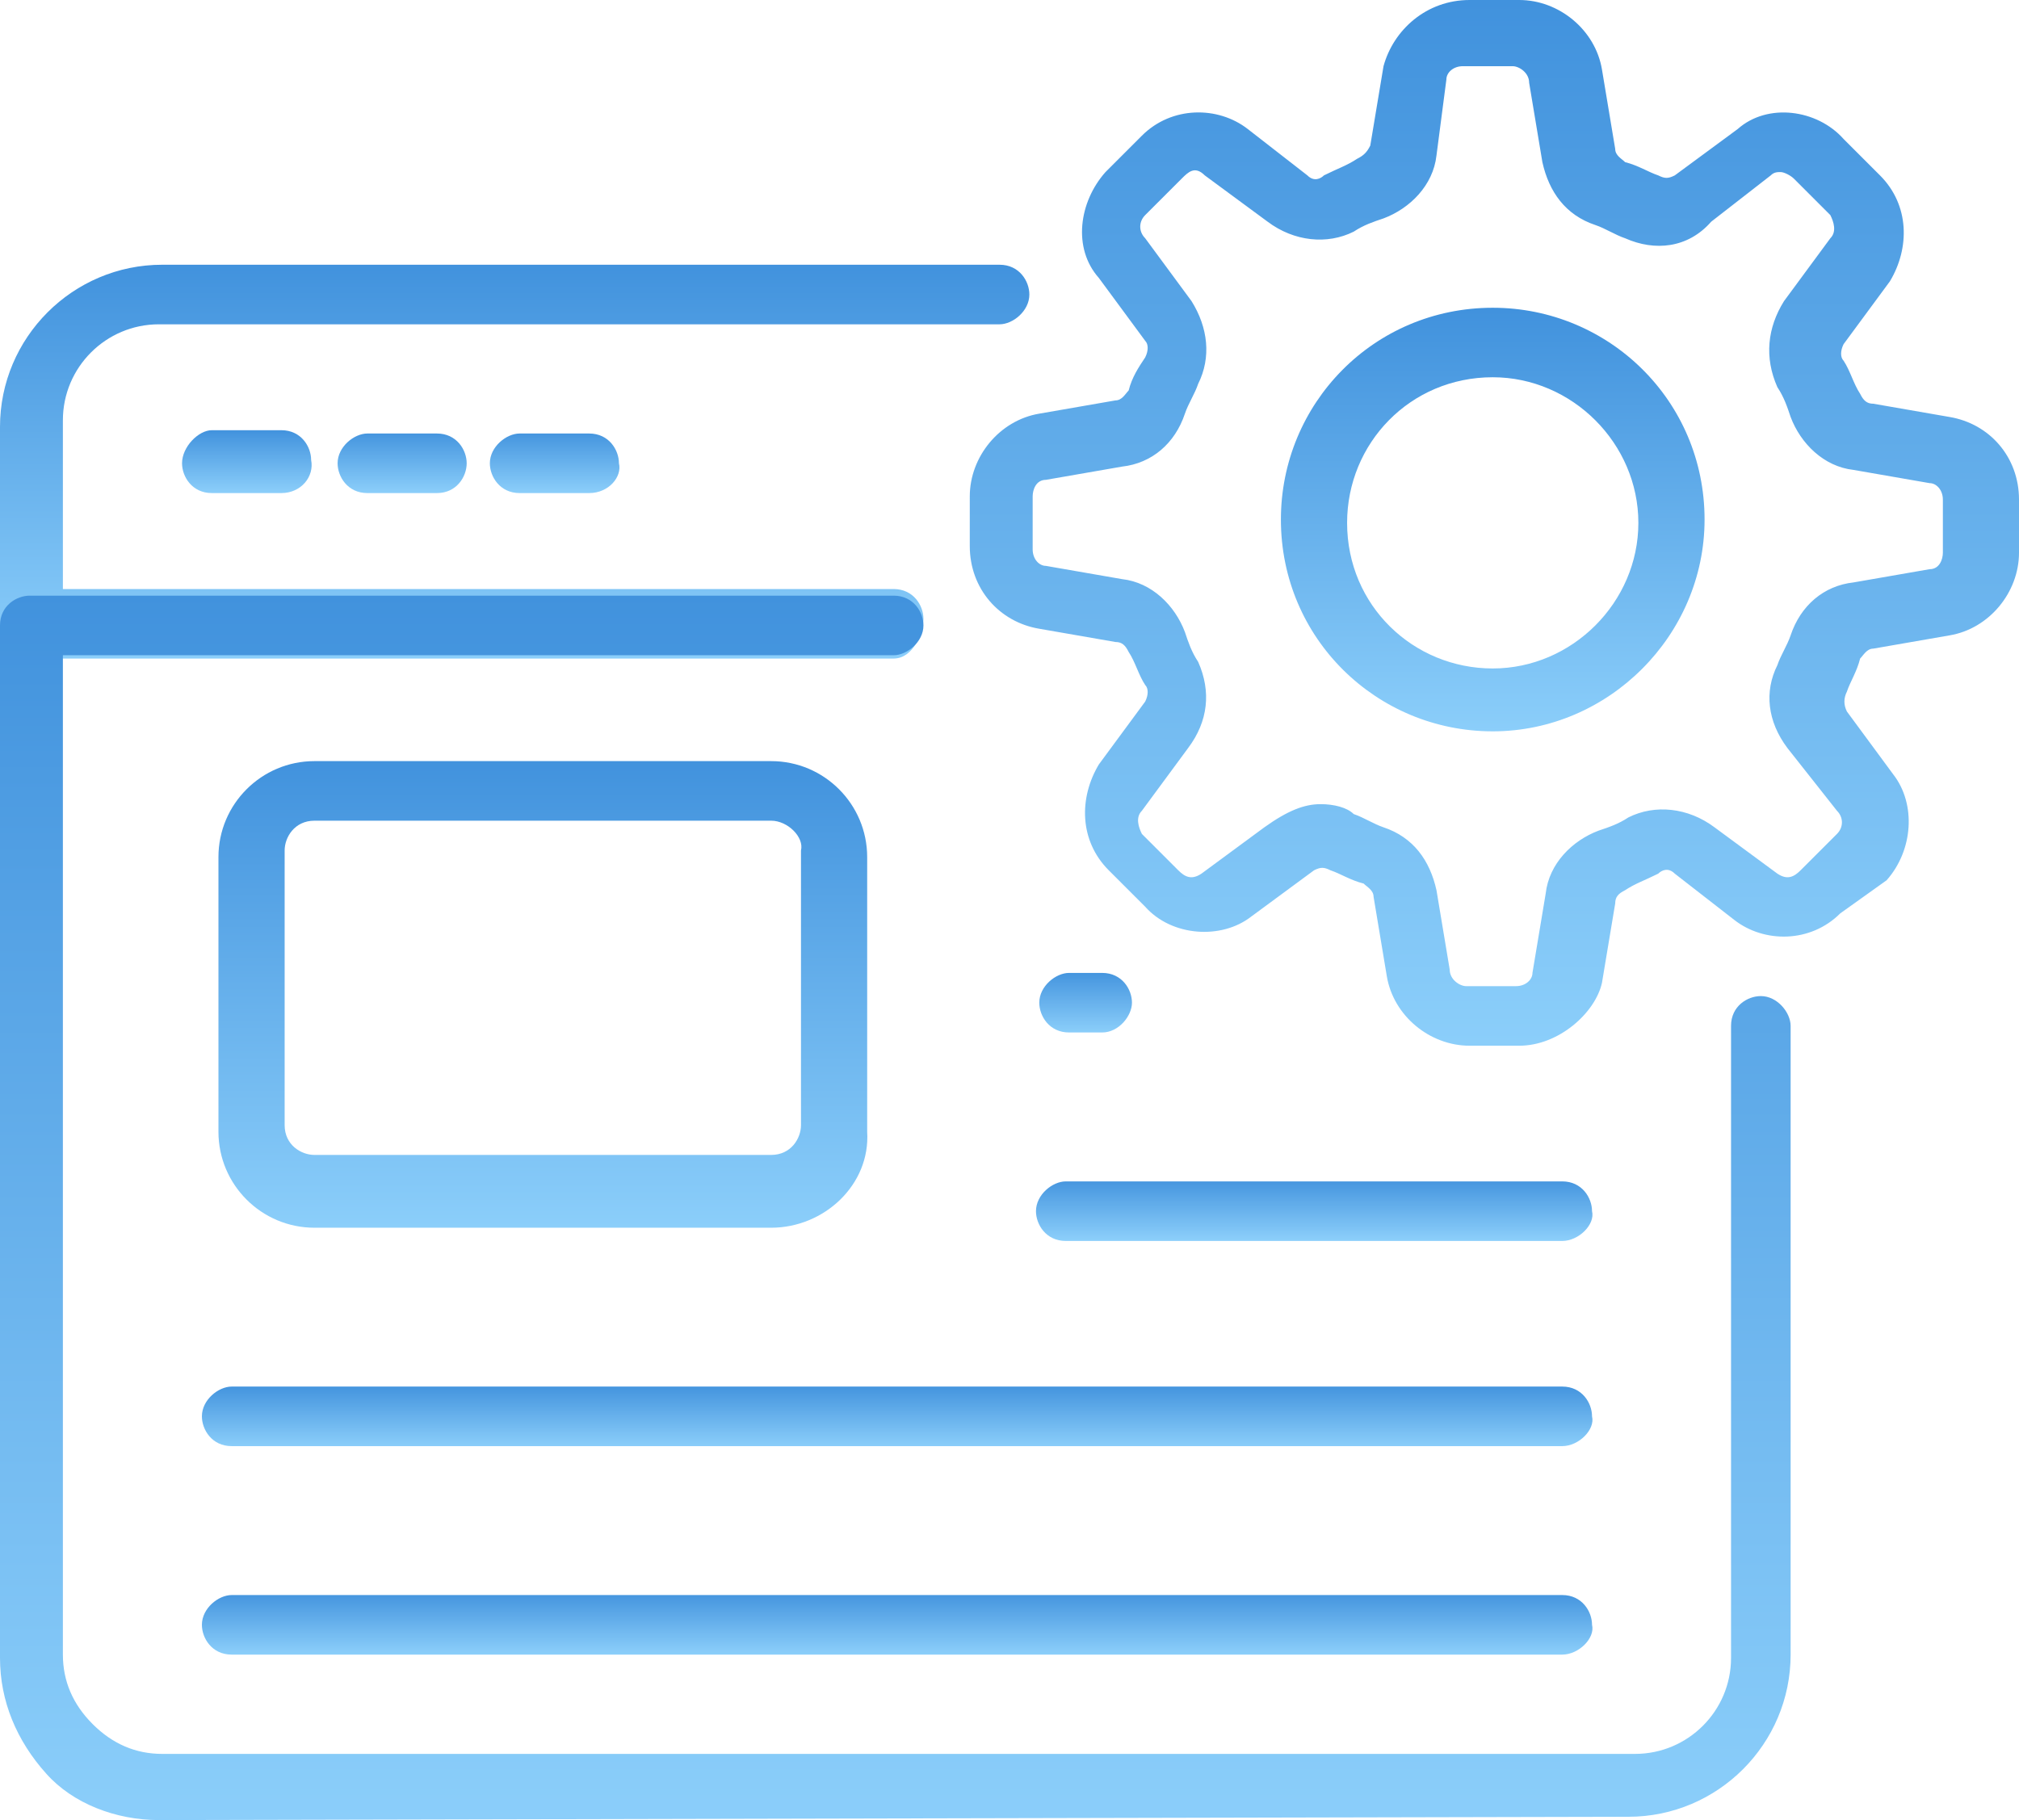
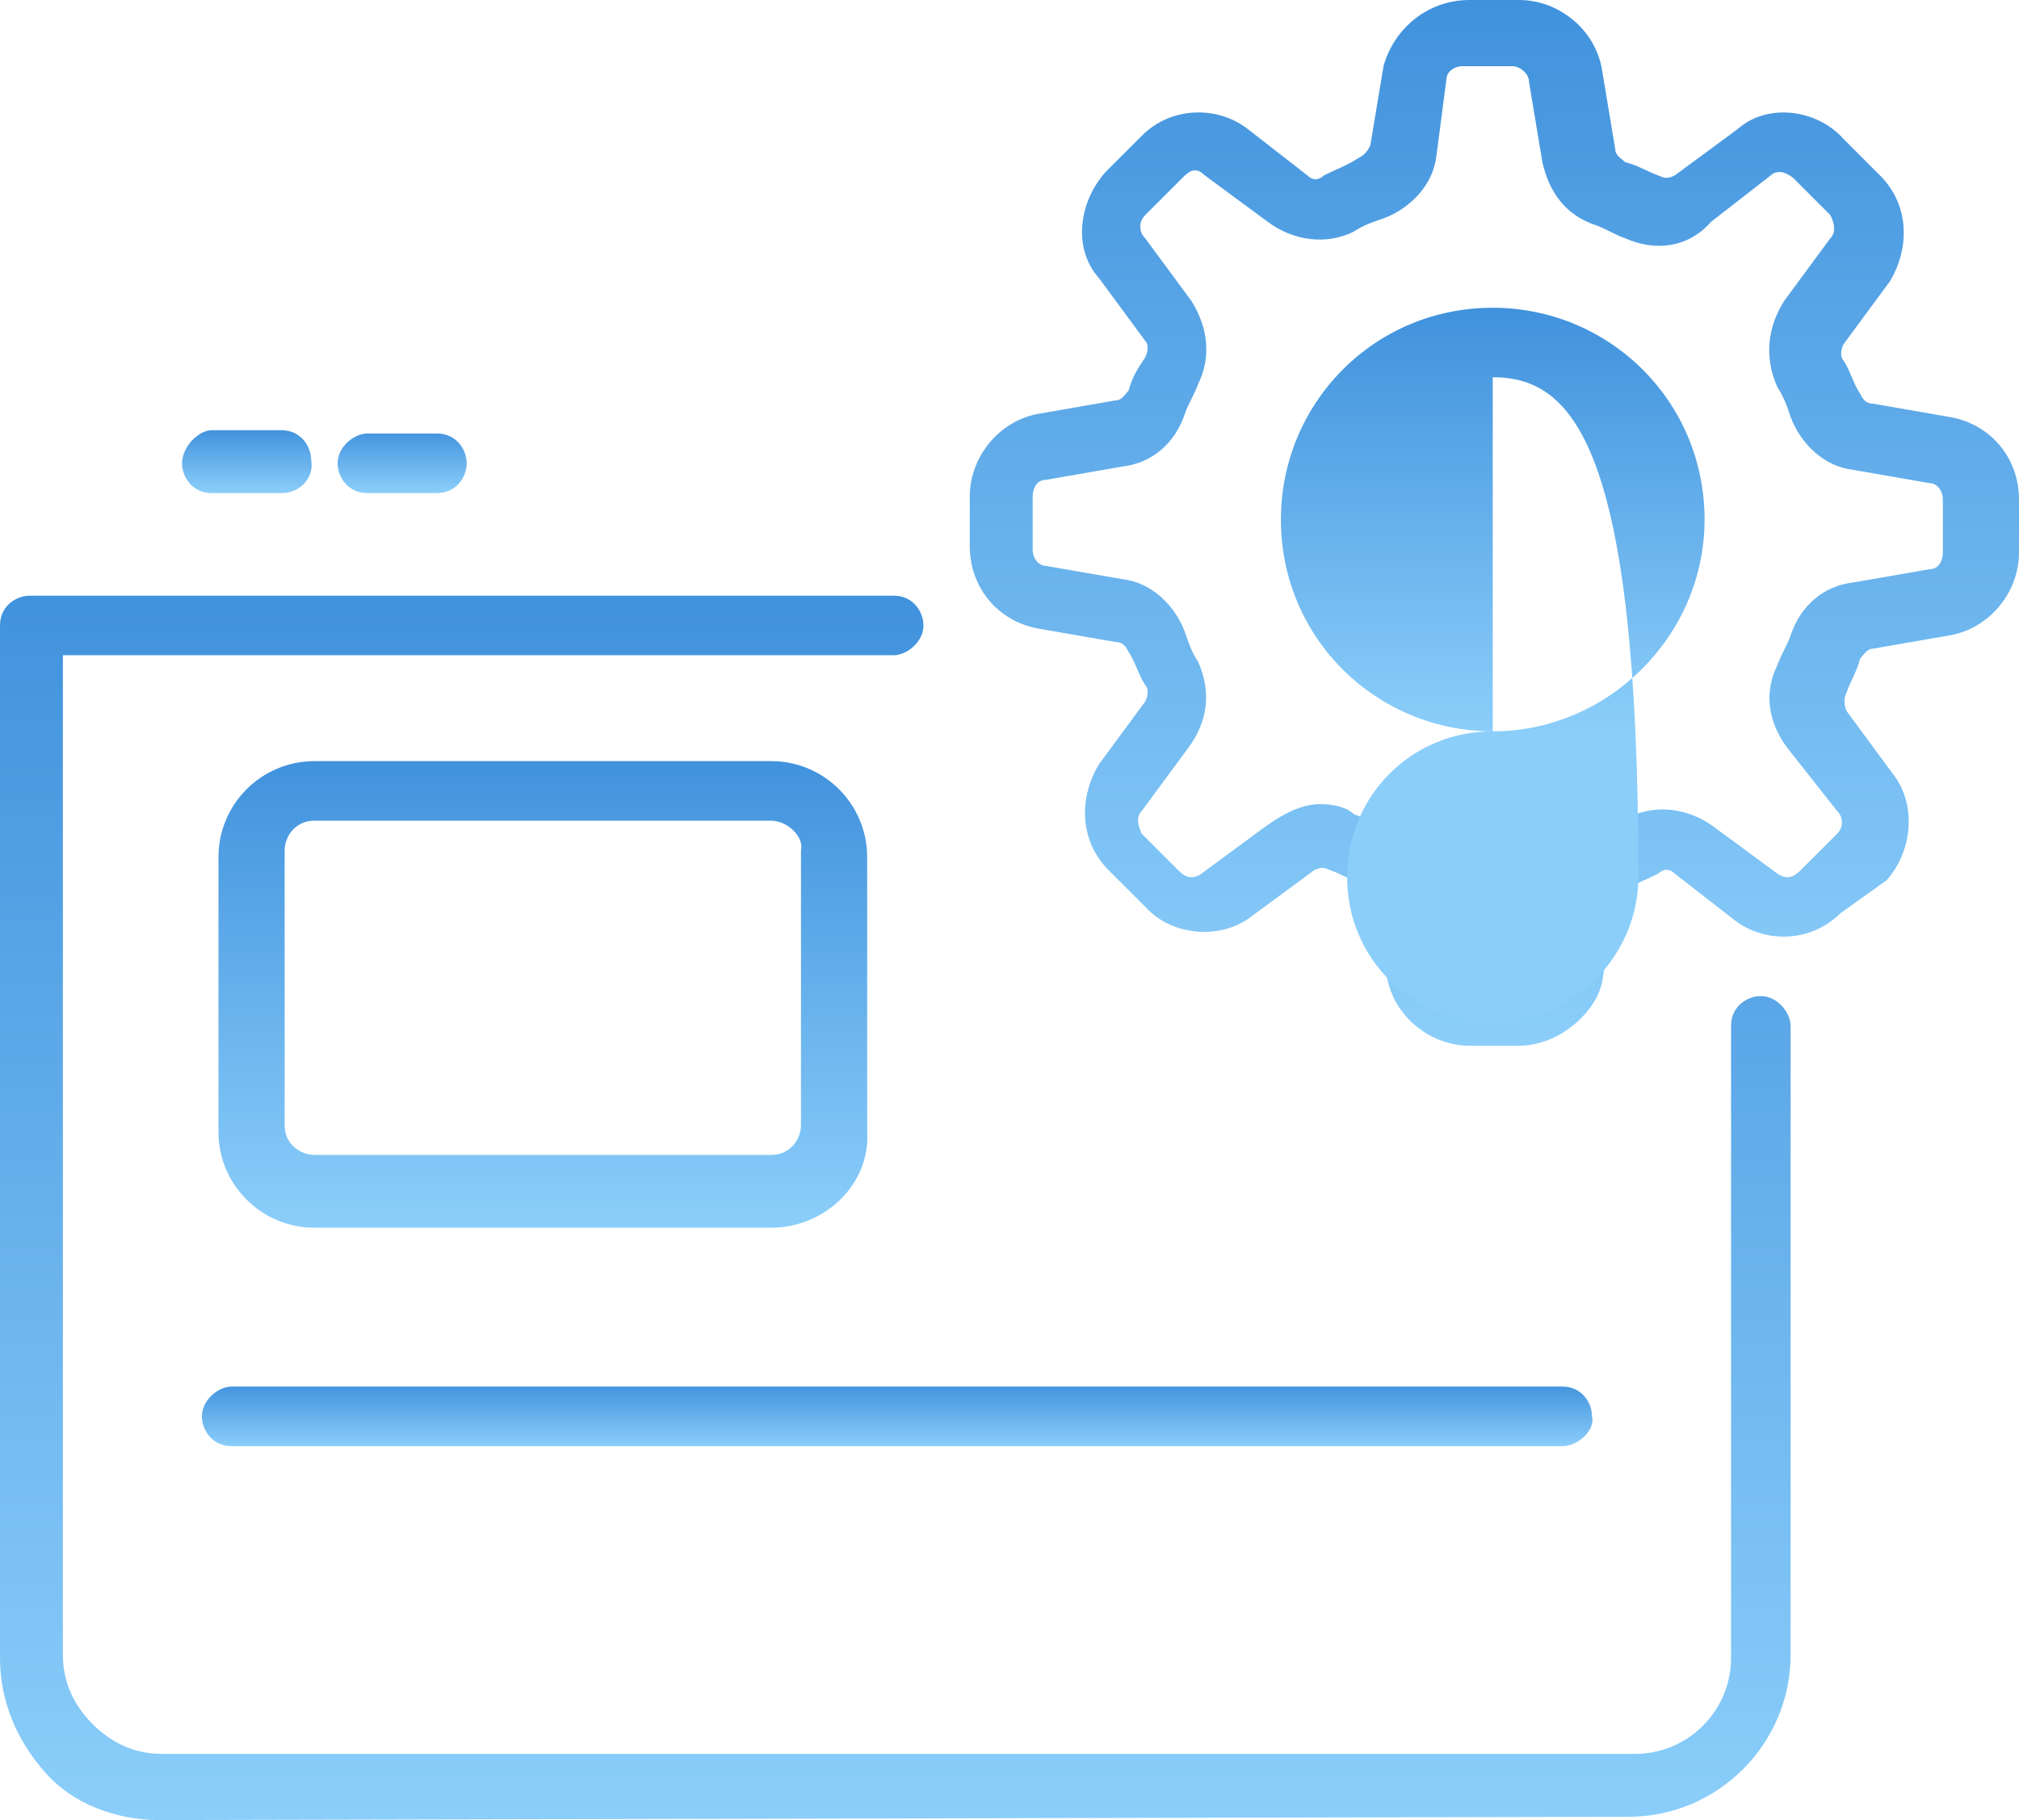
<svg xmlns="http://www.w3.org/2000/svg" id="Layer_1" x="0px" y="0px" viewBox="0 0 61 55" style="enable-background:new 0 0 61 55;" xml:space="preserve">
  <style type="text/css">	.st0{fill:url(#SVGID_1_);}	.st1{fill:url(#SVGID_00000001649716809674968610000010095244773906865062_);}	.st2{fill:url(#SVGID_00000133526547485877783830000009161293255728111269_);}	.st3{fill:url(#SVGID_00000103265725411057051220000008662884839788568995_);}	.st4{fill:url(#SVGID_00000044886781488115095570000000294301403700352187_);}	.st5{fill:url(#SVGID_00000179637196069969414090000005095107782898024854_);}	.st6{fill:url(#SVGID_00000031195720650171016090000009274936771539165598_);}	.st7{fill:url(#SVGID_00000161628758149949939800000018046637958535325324_);}	.st8{fill:url(#SVGID_00000155826293803073524800000011674405501348325510_);}	.st9{fill:url(#SVGID_00000176016542902011468740000012433409582220331917_);}	.st10{fill:url(#SVGID_00000041989114172418080500000013755095675511045052_);}	.st11{fill:url(#SVGID_00000069383453242239512790000017956122712655208065_);}</style>
  <linearGradient id="SVGID_1_" gradientUnits="userSpaceOnUse" x1="15.599" y1="48.034" x2="15.599" y2="36.086" gradientTransform="matrix(1 0 0 -1 0 56)">
    <stop offset="0" style="stop-color:#4192DD" />
    <stop offset="1" style="stop-color:#8BCEFA" />
  </linearGradient>
-   <path class="st0" d="M27,19.9H0.9C0.4,19.9,0,19.4,0,19v-6.1C0,10.2,2.2,8,4.9,8h25.3c0.6,0,0.9,0.5,0.9,0.9c0,0.5-0.5,0.9-0.9,0.9 H4.8c-1.6,0-2.9,1.3-2.9,2.9v5.1H27c0.6,0,0.9,0.5,0.9,0.9S27.6,19.9,27,19.9z" />
  <linearGradient id="SVGID_00000077307060418199873440000002504165292919802254_" gradientUnits="userSpaceOnUse" x1="27.073" y1="38.077" x2="27.073" y2="1" gradientTransform="matrix(1 0 0 -1 0 56)">
    <stop offset="0" style="stop-color:#4192DD" />
    <stop offset="1" style="stop-color:#8BCEFA" />
  </linearGradient>
  <path style="fill:url(#SVGID_00000077307060418199873440000002504165292919802254_);" d="M4.8,55c-1.3,0-2.6-0.5-3.4-1.4 C0.5,52.6,0,51.4,0,50.1V18.9c0-0.6,0.5-0.9,0.9-0.9H27c0.6,0,0.9,0.5,0.9,0.9c0,0.5-0.5,0.9-0.9,0.9H1.9V50c0,0.8,0.3,1.5,0.9,2.1 c0.6,0.6,1.3,0.9,2.1,0.9h44.5c1.6,0,2.9-1.3,2.9-2.9V31c0-0.6,0.5-0.9,0.9-0.9c0.5,0,0.9,0.5,0.9,0.9v19c0,2.7-2.2,4.9-4.9,4.9 L4.8,55L4.8,55z" />
  <linearGradient id="SVGID_00000131367730522325010290000011628711772908106430_" gradientUnits="userSpaceOnUse" x1="7.491" y1="43.009" x2="7.491" y2="41.112" gradientTransform="matrix(1 0 0 -1 0 56)">
    <stop offset="0" style="stop-color:#4192DD" />
    <stop offset="1" style="stop-color:#8BCEFA" />
  </linearGradient>
  <path style="fill:url(#SVGID_00000131367730522325010290000011628711772908106430_);" d="M8.5,14.9H6.4c-0.6,0-0.9-0.5-0.9-0.9 C5.5,13.5,6,13,6.4,13h2.1c0.6,0,0.9,0.5,0.9,0.9C9.5,14.4,9.1,14.9,8.5,14.9z" />
  <linearGradient id="SVGID_00000160899730210307040090000001173072371689523888_" gradientUnits="userSpaceOnUse" x1="12.138" y1="43.009" x2="12.138" y2="41.112" gradientTransform="matrix(1 0 0 -1 0 56)">
    <stop offset="0" style="stop-color:#4192DD" />
    <stop offset="1" style="stop-color:#8BCEFA" />
  </linearGradient>
  <path style="fill:url(#SVGID_00000160899730210307040090000001173072371689523888_);" d="M13.2,14.9h-2.1c-0.6,0-0.9-0.5-0.9-0.9 c0-0.5,0.5-0.9,0.9-0.9h2.1c0.6,0,0.9,0.5,0.9,0.9C14.1,14.4,13.8,14.9,13.2,14.9z" />
  <linearGradient id="SVGID_00000077321484280715629120000004566322848273112490_" gradientUnits="userSpaceOnUse" x1="16.785" y1="43.009" x2="16.785" y2="41.112" gradientTransform="matrix(1 0 0 -1 0 56)">
    <stop offset="0" style="stop-color:#4192DD" />
    <stop offset="1" style="stop-color:#8BCEFA" />
  </linearGradient>
-   <path style="fill:url(#SVGID_00000077321484280715629120000004566322848273112490_);" d="M17.8,14.9h-2.1c-0.6,0-0.9-0.5-0.9-0.9 c0-0.5,0.5-0.9,0.9-0.9h2.1c0.6,0,0.9,0.5,0.9,0.9C18.8,14.4,18.4,14.9,17.8,14.9z" />
  <linearGradient id="SVGID_00000062895018254580173980000014397110663136584111_" gradientUnits="userSpaceOnUse" x1="16.405" y1="33.052" x2="16.405" y2="18.922" gradientTransform="matrix(1 0 0 -1 0 56)">
    <stop offset="0" style="stop-color:#4192DD" />
    <stop offset="1" style="stop-color:#8BCEFA" />
  </linearGradient>
  <path style="fill:url(#SVGID_00000062895018254580173980000014397110663136584111_);" d="M23.3,37.1H9.5c-1.6,0-2.9-1.3-2.9-2.9 v-8.3c0-1.6,1.3-2.9,2.9-2.9h13.8c1.6,0,2.9,1.3,2.9,2.9v8.3C26.3,35.8,24.9,37.1,23.3,37.1z M23.3,24.8H9.5c-0.6,0-0.9,0.5-0.9,0.9 v8.3c0,0.6,0.5,0.9,0.9,0.9h13.8c0.6,0,0.9-0.5,0.9-0.9v-8.3C24.3,25.3,23.8,24.8,23.3,24.8z" />
  <linearGradient id="SVGID_00000067227470713600162650000001214167980997304249_" gradientUnits="userSpaceOnUse" x1="32.763" y1="26.698" x2="32.763" y2="24.802" gradientTransform="matrix(1 0 0 -1 0 56)">
    <stop offset="0" style="stop-color:#4192DD" />
    <stop offset="1" style="stop-color:#8BCEFA" />
  </linearGradient>
-   <path style="fill:url(#SVGID_00000067227470713600162650000001214167980997304249_);" d="M33.3,31.2h-1c-0.6,0-0.9-0.5-0.9-0.9 c0-0.5,0.5-0.9,0.9-0.9h1c0.6,0,0.9,0.5,0.9,0.9C34.2,30.7,33.8,31.2,33.3,31.2z" />
  <linearGradient id="SVGID_00000146499269255054627290000002806407009664951482_" gradientUnits="userSpaceOnUse" x1="39.733" y1="20.439" x2="39.733" y2="18.543" gradientTransform="matrix(1 0 0 -1 0 56)">
    <stop offset="0" style="stop-color:#4192DD" />
    <stop offset="1" style="stop-color:#8BCEFA" />
  </linearGradient>
-   <path style="fill:url(#SVGID_00000146499269255054627290000002806407009664951482_);" d="M47.2,37.5h-15c-0.6,0-0.9-0.5-0.9-0.9 c0-0.5,0.5-0.9,0.9-0.9h15c0.6,0,0.9,0.5,0.9,0.9C48.2,37,47.7,37.5,47.2,37.5z" />
  <linearGradient id="SVGID_00000168825699526946623770000018265253065602080134_" gradientUnits="userSpaceOnUse" x1="27.121" y1="14.181" x2="27.121" y2="12.284" gradientTransform="matrix(1 0 0 -1 0 56)">
    <stop offset="0" style="stop-color:#4192DD" />
    <stop offset="1" style="stop-color:#8BCEFA" />
  </linearGradient>
  <path style="fill:url(#SVGID_00000168825699526946623770000018265253065602080134_);" d="M47.2,43.7H7c-0.6,0-0.9-0.5-0.9-0.9 c0-0.5,0.5-0.9,0.9-0.9h40.2c0.6,0,0.9,0.5,0.9,0.9C48.2,43.2,47.7,43.7,47.2,43.7z" />
  <linearGradient id="SVGID_00000142155514842548432200000002797200890363702433_" gradientUnits="userSpaceOnUse" x1="27.121" y1="7.923" x2="27.121" y2="6.026" gradientTransform="matrix(1 0 0 -1 0 56)">
    <stop offset="0" style="stop-color:#4192DD" />
    <stop offset="1" style="stop-color:#8BCEFA" />
  </linearGradient>
-   <path style="fill:url(#SVGID_00000142155514842548432200000002797200890363702433_);" d="M47.2,50H7c-0.6,0-0.9-0.5-0.9-0.9 c0-0.5,0.5-0.9,0.9-0.9h40.2c0.6,0,0.9,0.5,0.9,0.9C48.2,49.5,47.7,50,47.2,50z" />
  <linearGradient id="SVGID_00000013881144693151133660000017085619777993835140_" gradientUnits="userSpaceOnUse" x1="45.138" y1="56" x2="45.138" y2="24.422" gradientTransform="matrix(1 0 0 -1 0 56)">
    <stop offset="0" style="stop-color:#4192DD" />
    <stop offset="1" style="stop-color:#8BCEFA" />
  </linearGradient>
  <path style="fill:url(#SVGID_00000013881144693151133660000017085619777993835140_);" d="M45.9,31.6h-1.5c-1.2,0-2.3-0.9-2.5-2.1 l-0.4-2.4c0-0.2-0.2-0.3-0.3-0.4c-0.4-0.1-0.7-0.3-1-0.4c-0.2-0.1-0.3-0.1-0.5,0l-1.9,1.4c-0.9,0.7-2.4,0.6-3.2-0.3l-1.1-1.1 c-0.9-0.9-0.9-2.2-0.3-3.2l1.4-1.9c0.1-0.2,0.1-0.4,0-0.5c-0.2-0.3-0.3-0.7-0.5-1c-0.1-0.2-0.2-0.3-0.4-0.3l-2.3-0.4 c-1.2-0.2-2.1-1.2-2.1-2.5V15c0-1.2,0.9-2.3,2.1-2.5l2.3-0.4c0.2,0,0.3-0.2,0.4-0.3c0.1-0.4,0.3-0.7,0.5-1c0.1-0.2,0.1-0.4,0-0.5 l-1.4-1.9c-0.8-0.9-0.6-2.3,0.2-3.2l1.1-1.1c0.9-0.9,2.3-0.9,3.2-0.2l1.8,1.4c0.2,0.2,0.4,0.1,0.5,0c0.4-0.2,0.7-0.3,1-0.5 c0.2-0.1,0.3-0.2,0.4-0.4l0.4-2.4C42.1,0.9,43.1,0,44.4,0h1.5c1.2,0,2.3,0.9,2.5,2.1l0.4,2.4c0,0.2,0.2,0.3,0.3,0.4 c0.4,0.1,0.7,0.3,1,0.4c0.2,0.1,0.3,0.1,0.5,0l1.9-1.4c0.9-0.8,2.4-0.6,3.2,0.3l1.1,1.1c0.9,0.9,0.9,2.2,0.3,3.2l-1.4,1.9 c-0.1,0.2-0.1,0.4,0,0.5c0.2,0.3,0.3,0.7,0.5,1c0.1,0.2,0.2,0.3,0.4,0.3l2.3,0.4c1.2,0.2,2.1,1.2,2.1,2.5v1.6c0,1.2-0.9,2.3-2.1,2.5 l-2.3,0.4c-0.2,0-0.3,0.2-0.4,0.3c-0.1,0.4-0.3,0.7-0.4,1c-0.1,0.2-0.1,0.4,0,0.6l1.4,1.9c0.7,0.9,0.6,2.3-0.2,3.2l-1.4,1 c-0.9,0.9-2.3,0.9-3.2,0.2l-1.8-1.4c-0.2-0.2-0.4-0.1-0.5,0c-0.4,0.2-0.7,0.3-1,0.5c-0.2,0.1-0.3,0.2-0.3,0.4l-0.4,2.4 C48.2,30.6,47.1,31.6,45.9,31.6z M39.9,24.3c0.4,0,0.8,0.1,1,0.3c0.3,0.1,0.6,0.3,0.9,0.4c0.9,0.3,1.4,1,1.6,1.9l0.4,2.4 c0,0.3,0.3,0.5,0.5,0.5h1.5c0.3,0,0.5-0.2,0.5-0.4l0.4-2.4c0.1-0.9,0.8-1.6,1.6-1.9c0.3-0.1,0.6-0.2,0.9-0.4 c0.8-0.4,1.8-0.3,2.6,0.3l1.9,1.4c0.3,0.2,0.5,0.1,0.7-0.1l1.1-1.1c0.2-0.2,0.2-0.5,0-0.7L54,22.6c-0.6-0.8-0.7-1.7-0.3-2.5 c0.1-0.3,0.3-0.6,0.4-0.9c0.3-0.9,1-1.5,1.9-1.6l2.3-0.4c0.3,0,0.4-0.3,0.4-0.5v-1.6c0-0.3-0.2-0.5-0.4-0.5l-2.3-0.4 c-0.9-0.1-1.6-0.8-1.9-1.6c-0.1-0.3-0.2-0.6-0.4-0.9c-0.4-0.9-0.3-1.8,0.2-2.6l1.4-1.9c0.2-0.2,0.1-0.5,0-0.7l-1.1-1.1 c-0.1-0.1-0.3-0.2-0.4-0.2c-0.1,0-0.2,0-0.3,0.1l-1.8,1.4C51,7.5,50,7.6,49.1,7.2c-0.3-0.1-0.6-0.3-0.9-0.4c-0.9-0.3-1.4-1-1.6-1.9 l-0.4-2.4c0-0.3-0.3-0.5-0.5-0.5h-1.5c-0.3,0-0.5,0.2-0.5,0.4l-0.3,2.3c-0.1,0.9-0.8,1.6-1.6,1.9c-0.3,0.1-0.6,0.2-0.9,0.4 c-0.8,0.4-1.8,0.3-2.6-0.3l-1.9-1.4c-0.3-0.3-0.5-0.1-0.7,0.1l-1.1,1.1c-0.2,0.2-0.2,0.5,0,0.7l1.4,1.9c0.5,0.8,0.6,1.7,0.2,2.5 c-0.1,0.3-0.3,0.6-0.4,0.9c-0.3,0.9-1,1.5-1.9,1.6l-2.3,0.4c-0.3,0-0.4,0.3-0.4,0.5v1.6c0,0.3,0.2,0.5,0.4,0.5l2.3,0.4 c0.9,0.1,1.6,0.8,1.9,1.6c0.1,0.3,0.2,0.6,0.4,0.9c0.4,0.9,0.3,1.8-0.3,2.6l-1.4,1.9c-0.2,0.2-0.1,0.5,0,0.7l1.1,1.1 c0.2,0.2,0.4,0.3,0.7,0.1l1.9-1.4C38.9,24.5,39.4,24.3,39.9,24.3z" />
  <linearGradient id="SVGID_00000089569600204217956190000004238371849650328974_" gradientUnits="userSpaceOnUse" x1="45.138" y1="46.612" x2="45.138" y2="33.905" gradientTransform="matrix(1 0 0 -1 0 56)">
    <stop offset="0" style="stop-color:#4192DD" />
    <stop offset="1" style="stop-color:#8BCEFA" />
  </linearGradient>
-   <path style="fill:url(#SVGID_00000089569600204217956190000004238371849650328974_);" d="M45.1,22.1c-3.5,0-6.4-2.8-6.4-6.4 c0-3.5,2.8-6.4,6.4-6.4c3.5,0,6.4,2.8,6.4,6.4C51.5,19.2,48.6,22.1,45.1,22.1z M45.1,11.4c-2.5,0-4.4,2-4.4,4.4c0,2.5,2,4.4,4.4,4.4 c2.4,0,4.4-2,4.4-4.4C49.5,13.4,47.5,11.4,45.1,11.4z" />
+   <path style="fill:url(#SVGID_00000089569600204217956190000004238371849650328974_);" d="M45.1,22.1c-3.5,0-6.4-2.8-6.4-6.4 c0-3.5,2.8-6.4,6.4-6.4c3.5,0,6.4,2.8,6.4,6.4C51.5,19.2,48.6,22.1,45.1,22.1z c-2.5,0-4.4,2-4.4,4.4c0,2.5,2,4.4,4.4,4.4 c2.4,0,4.4-2,4.4-4.4C49.5,13.4,47.5,11.4,45.1,11.4z" />
</svg>